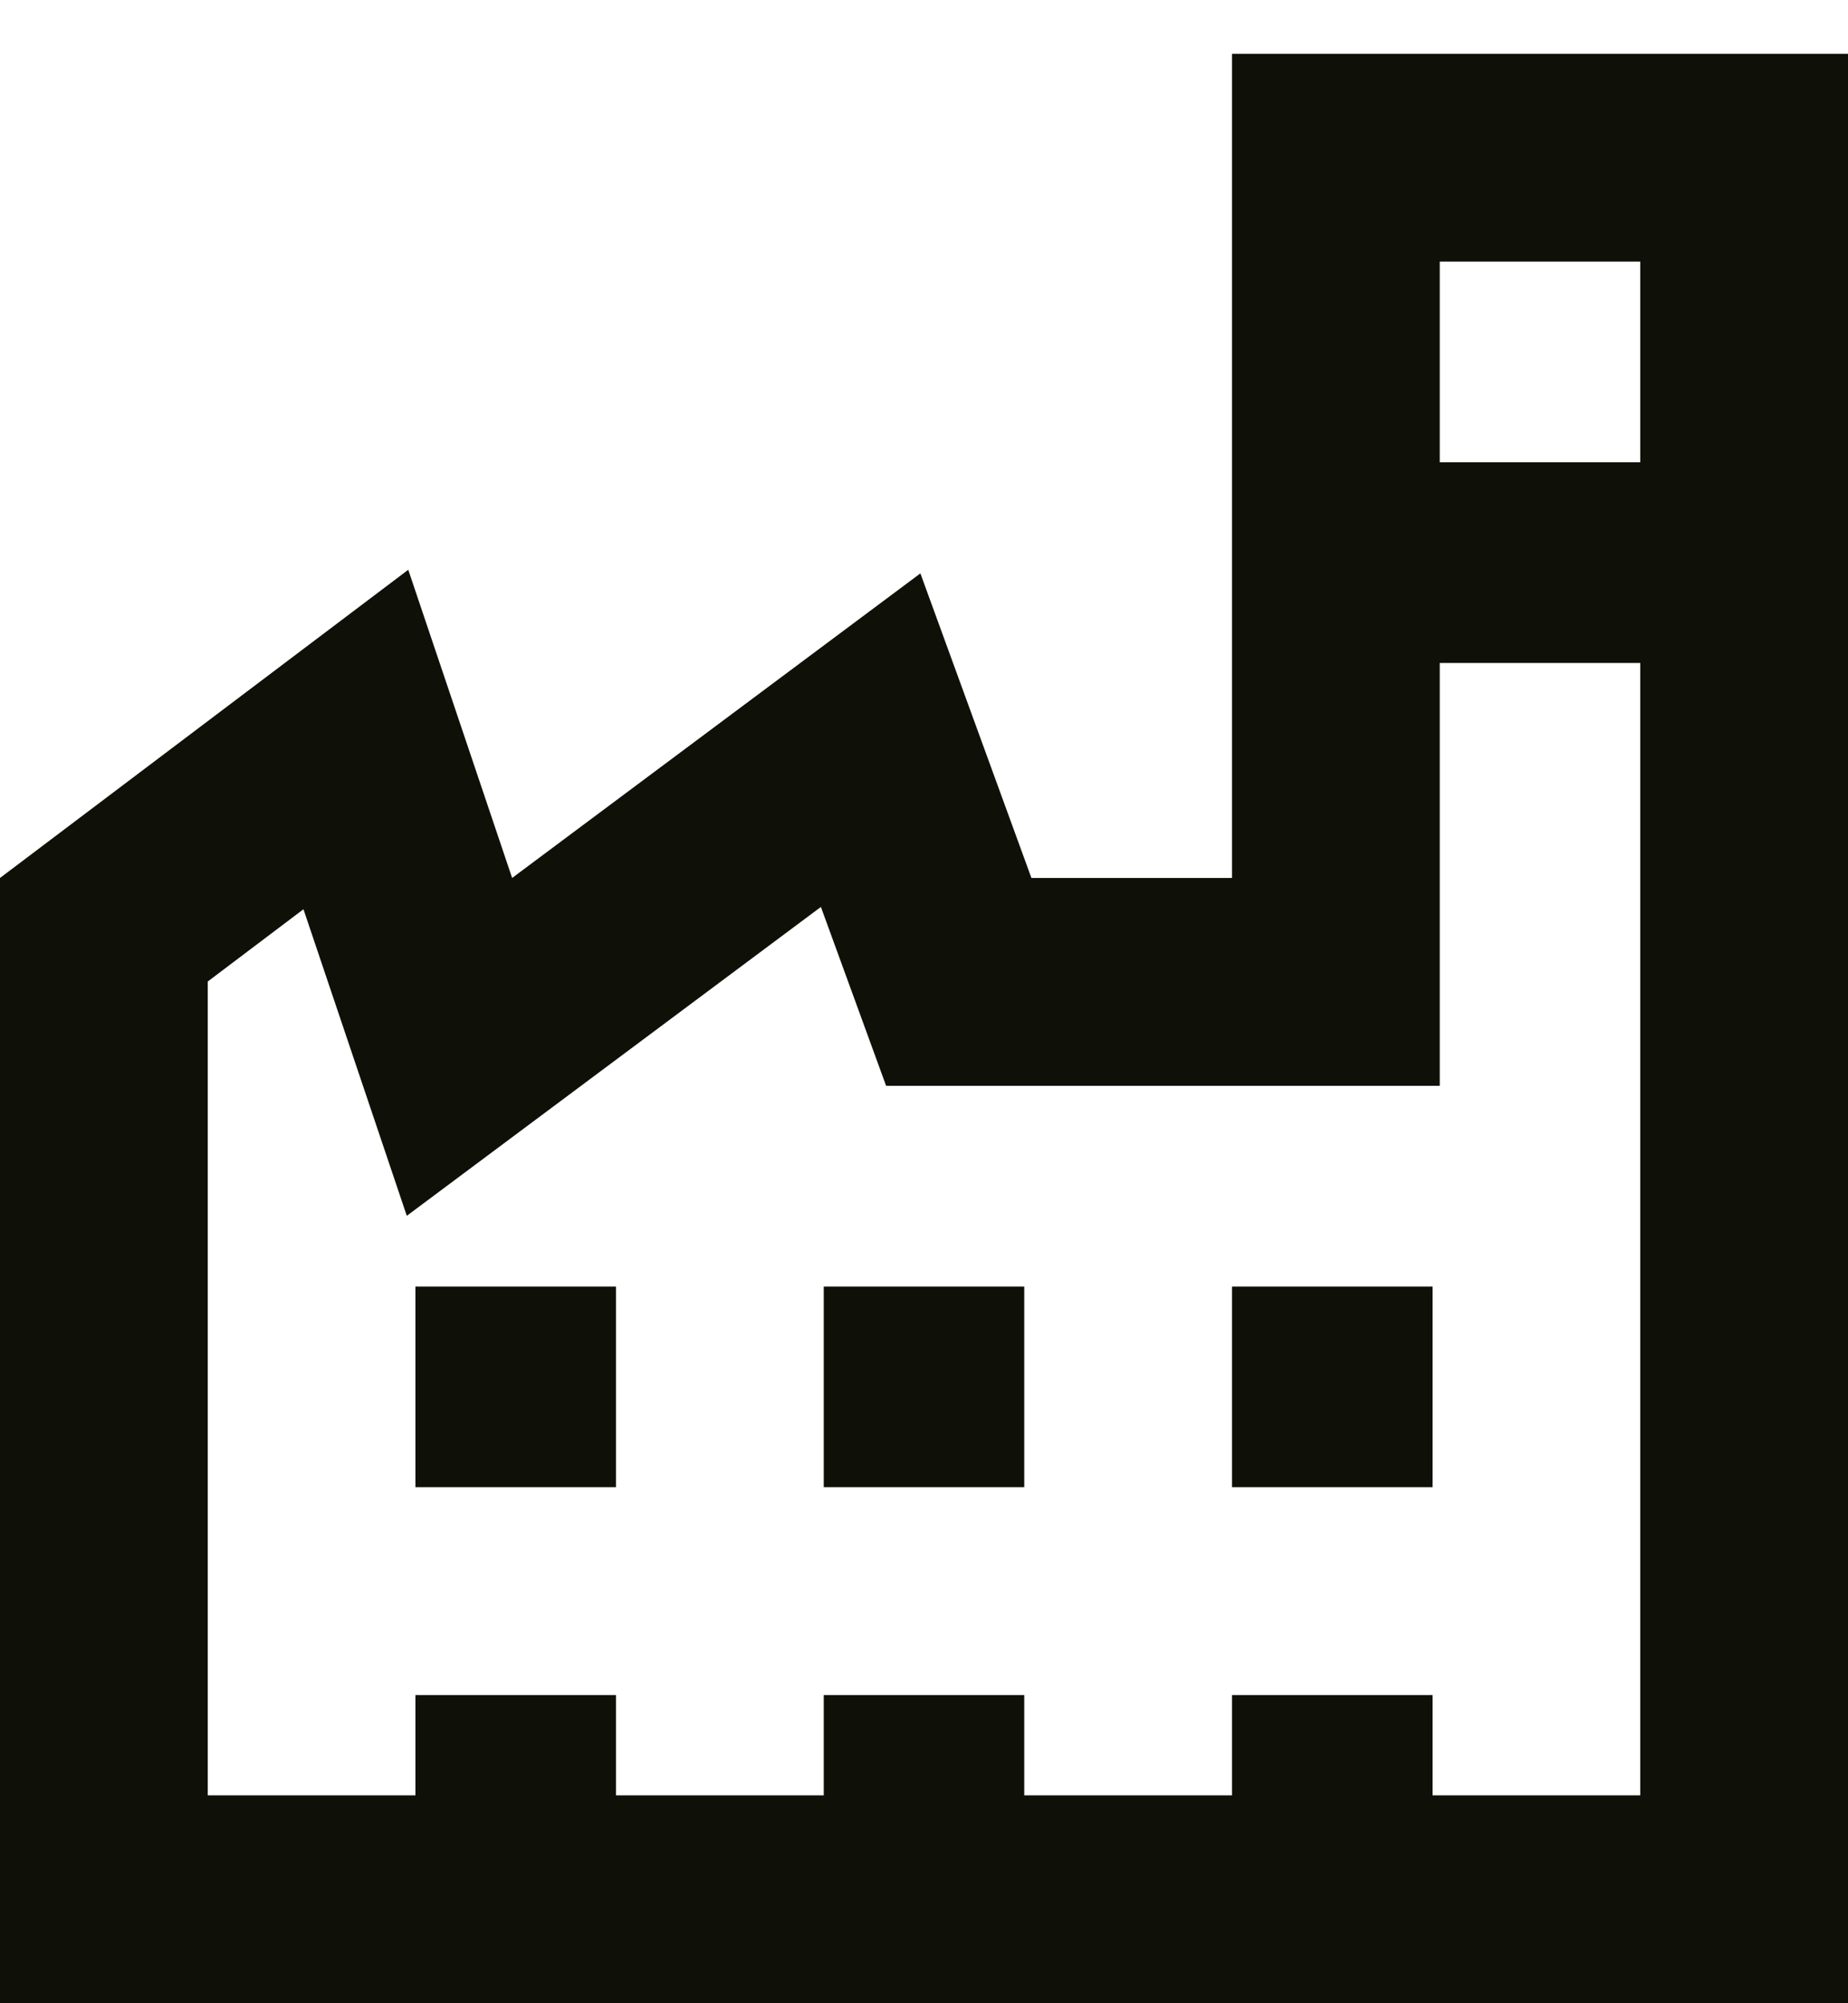
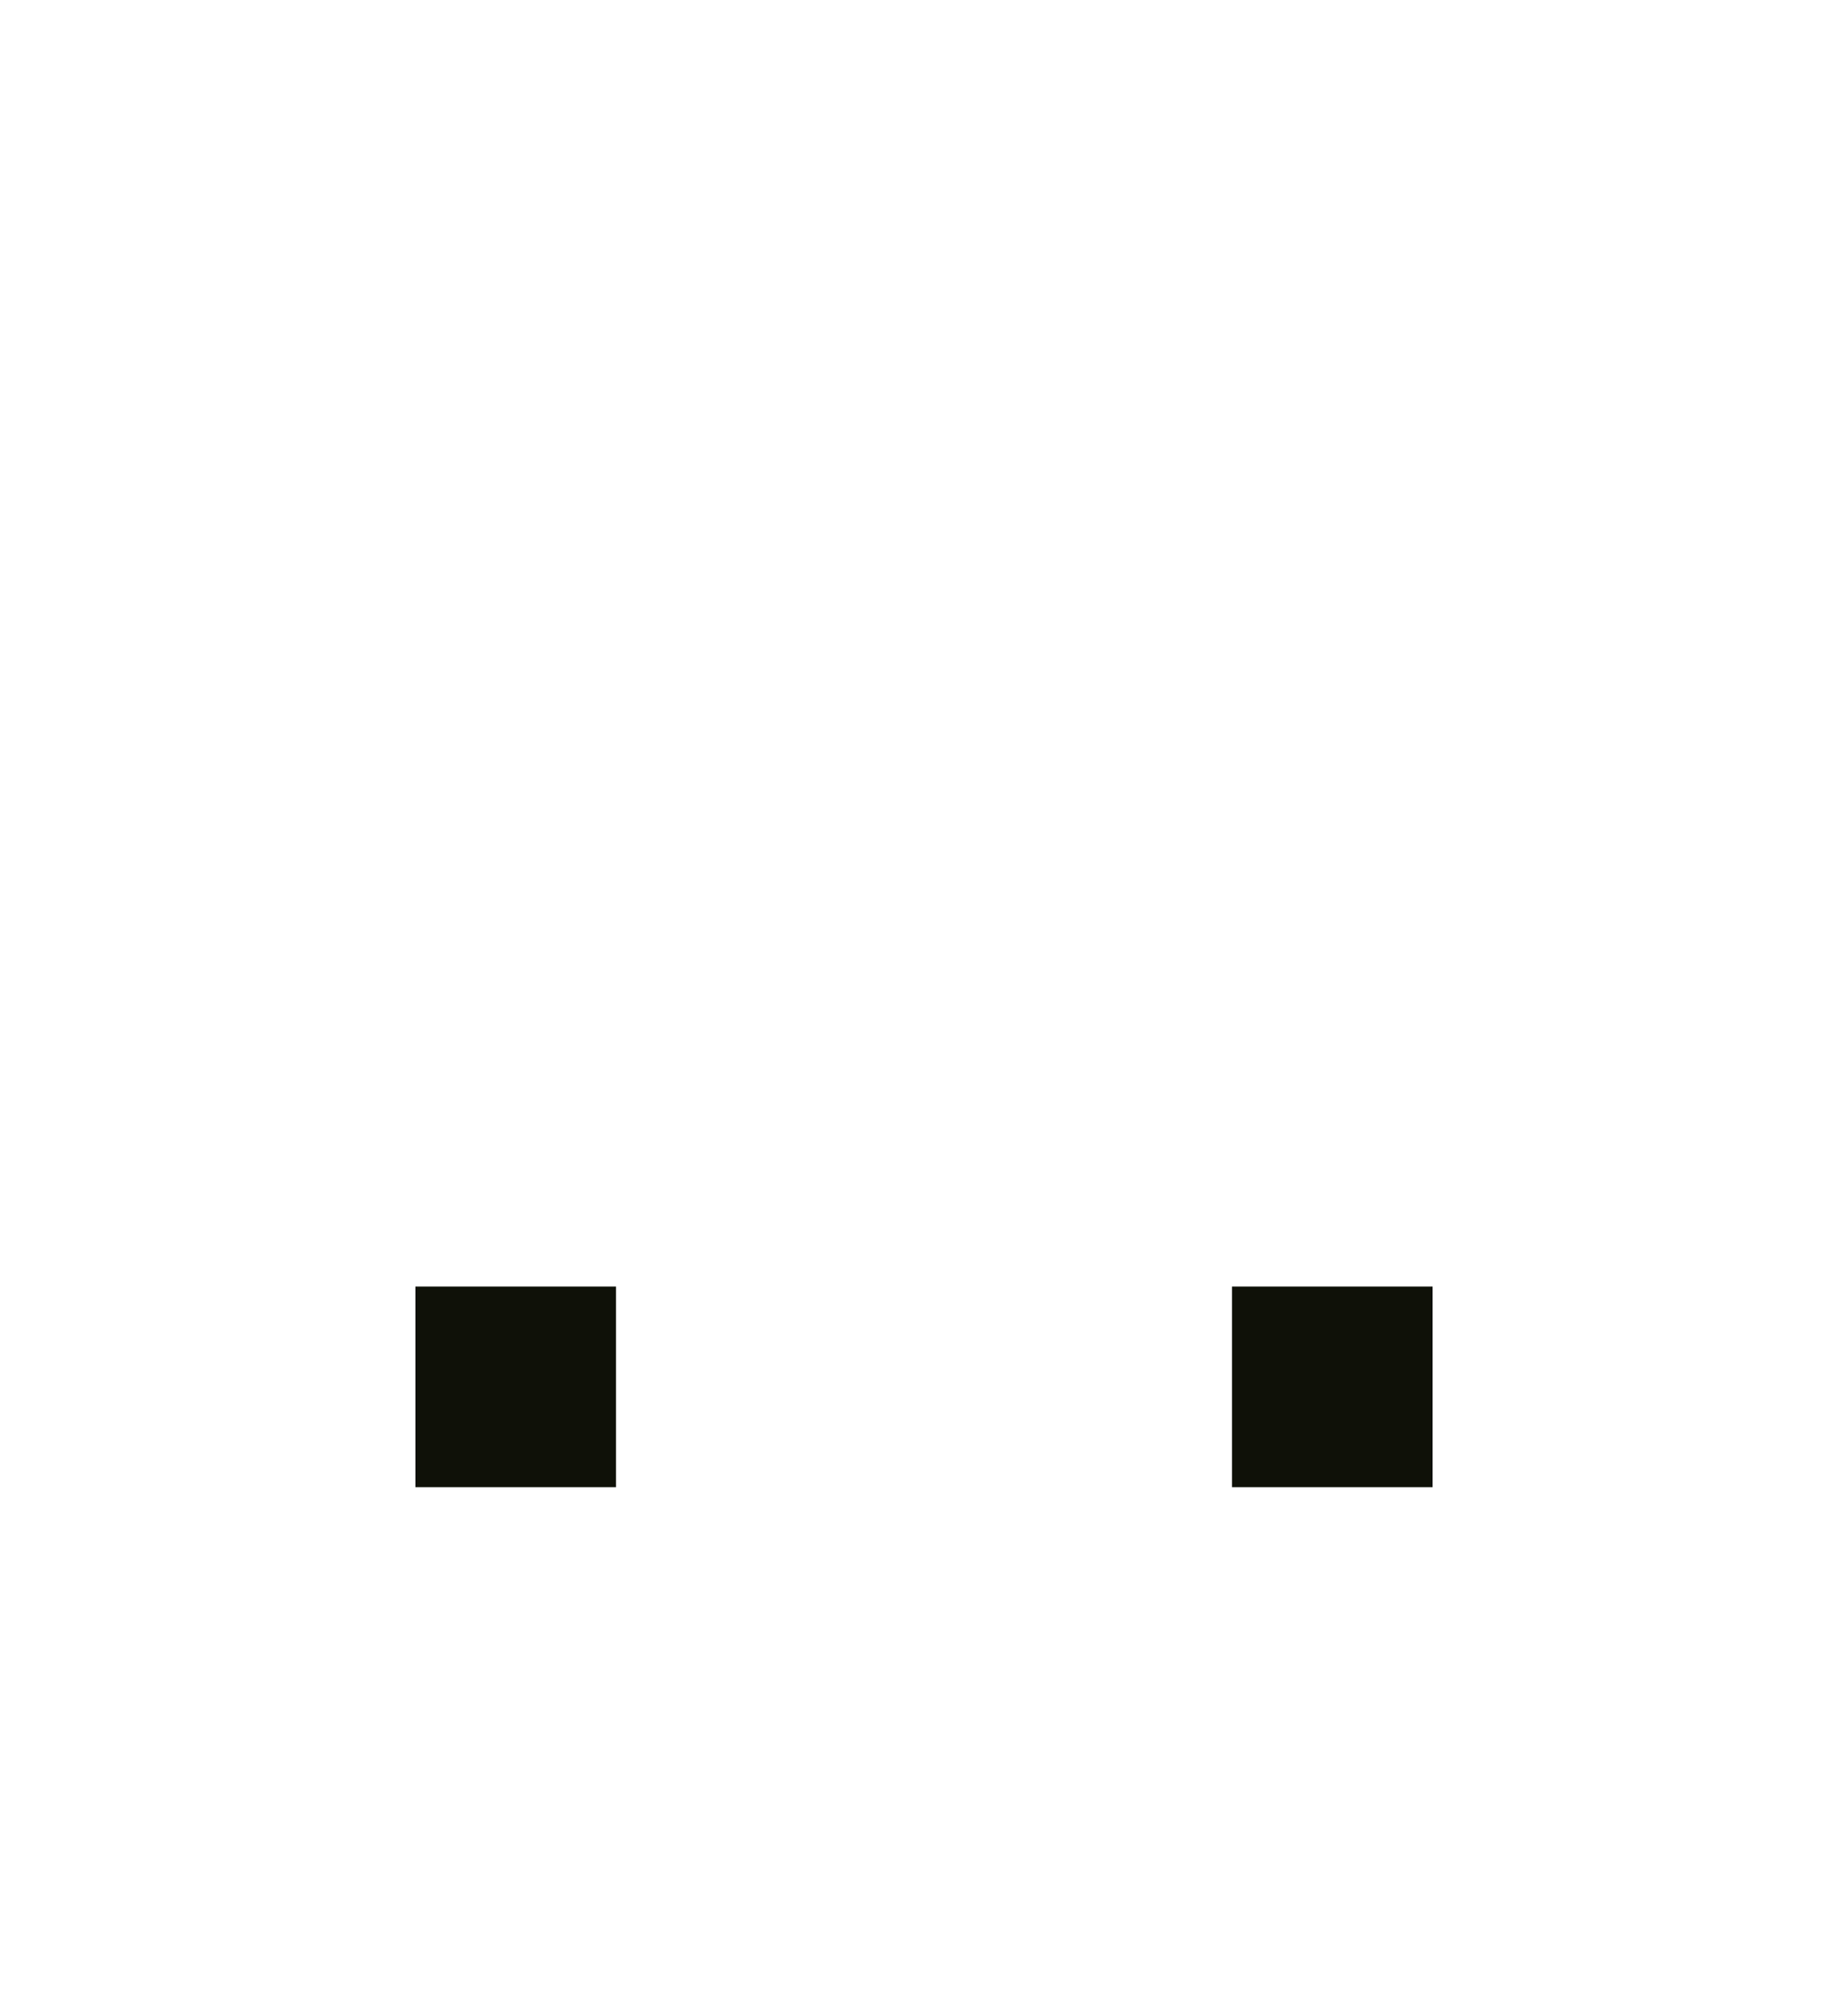
<svg xmlns="http://www.w3.org/2000/svg" width="24" height="26" viewBox="0 0 24 26" fill="none">
  <path d="M18.605 16.698H16V19.302H18.605V16.698Z" fill="#0F1108" />
-   <path d="M10.698 16.698H13.302V19.302H10.698V16.698Z" fill="#0F1108" />
  <path d="M8 16.698H5.395V19.302H8V16.698Z" fill="#0F1108" />
-   <path fill-rule="evenodd" clip-rule="evenodd" d="M5.302 7.395L0 11.395V26H24V0.698H16V11.395H13.395L11.953 7.442L6.651 11.395L5.302 7.395ZM2.698 12.739L3.941 11.801L5.283 15.78L10.661 11.771L11.508 14.093H18.698V8.605H21.302V23.302H18.605V22H16V23.302H13.302V22H10.698V23.302H8V22H5.395V23.302H2.698V12.739ZM21.302 6V3.395H18.698V6H21.302Z" fill="#0F1108" />
</svg>